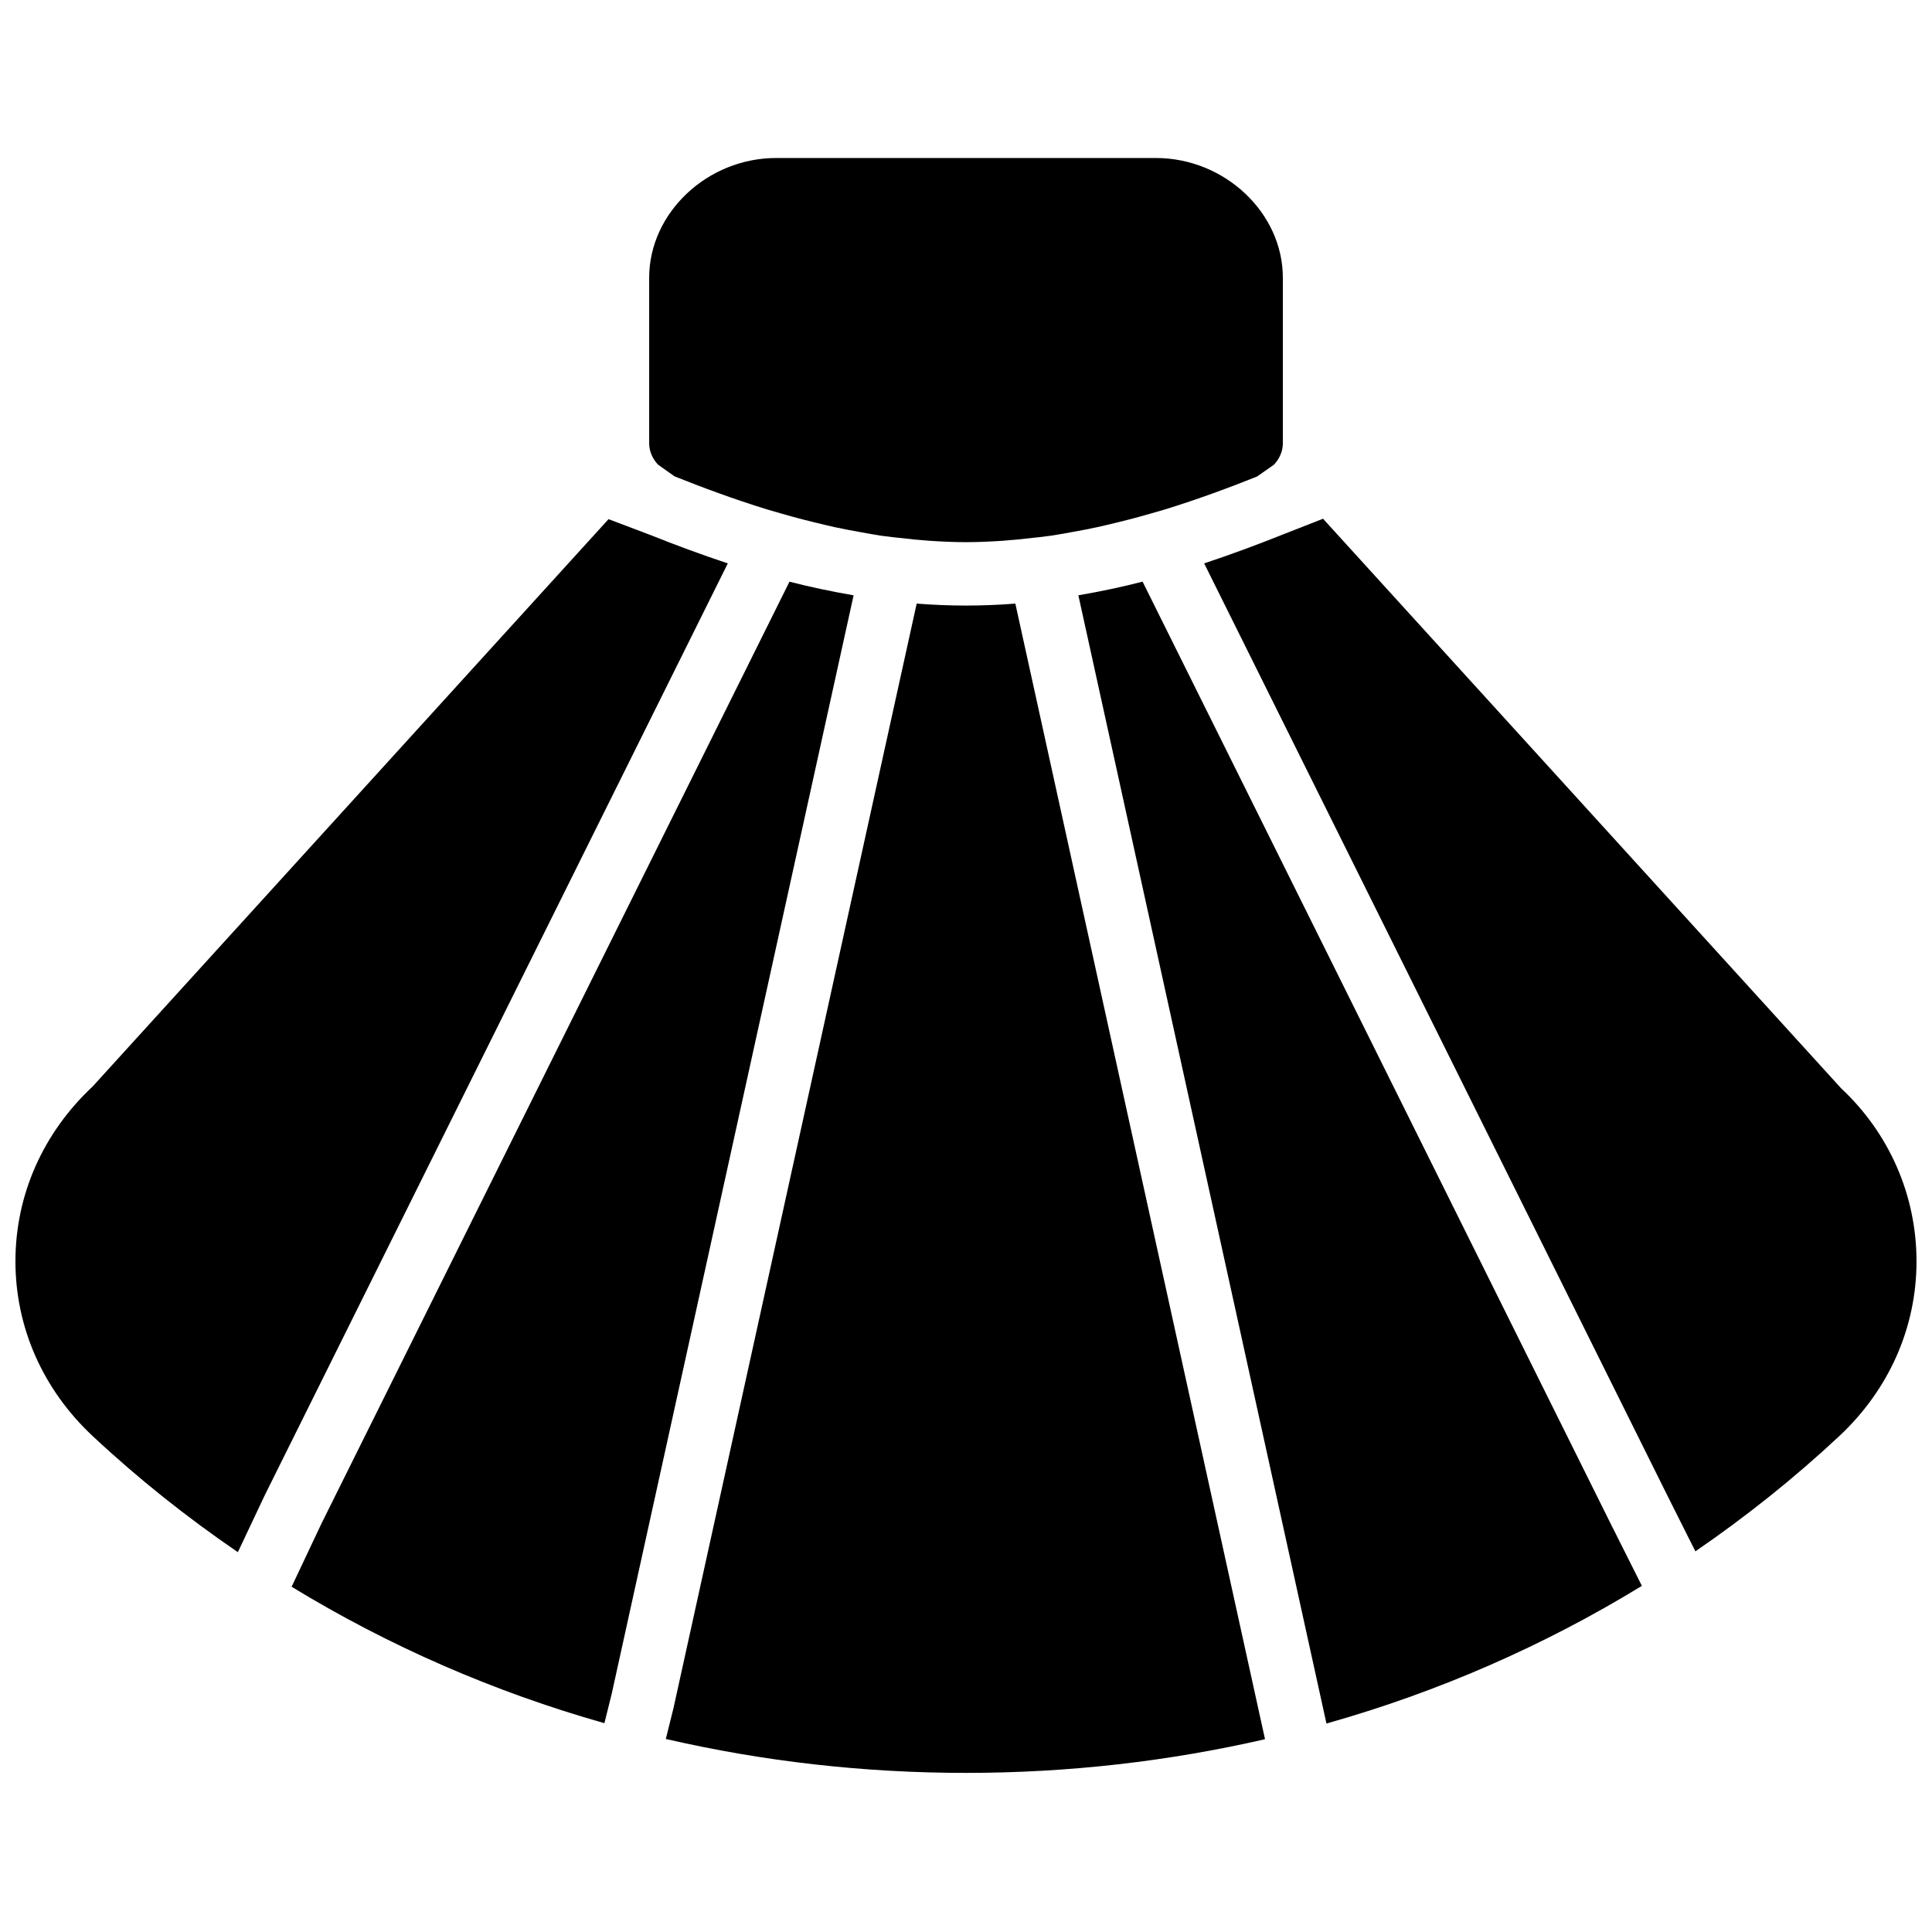
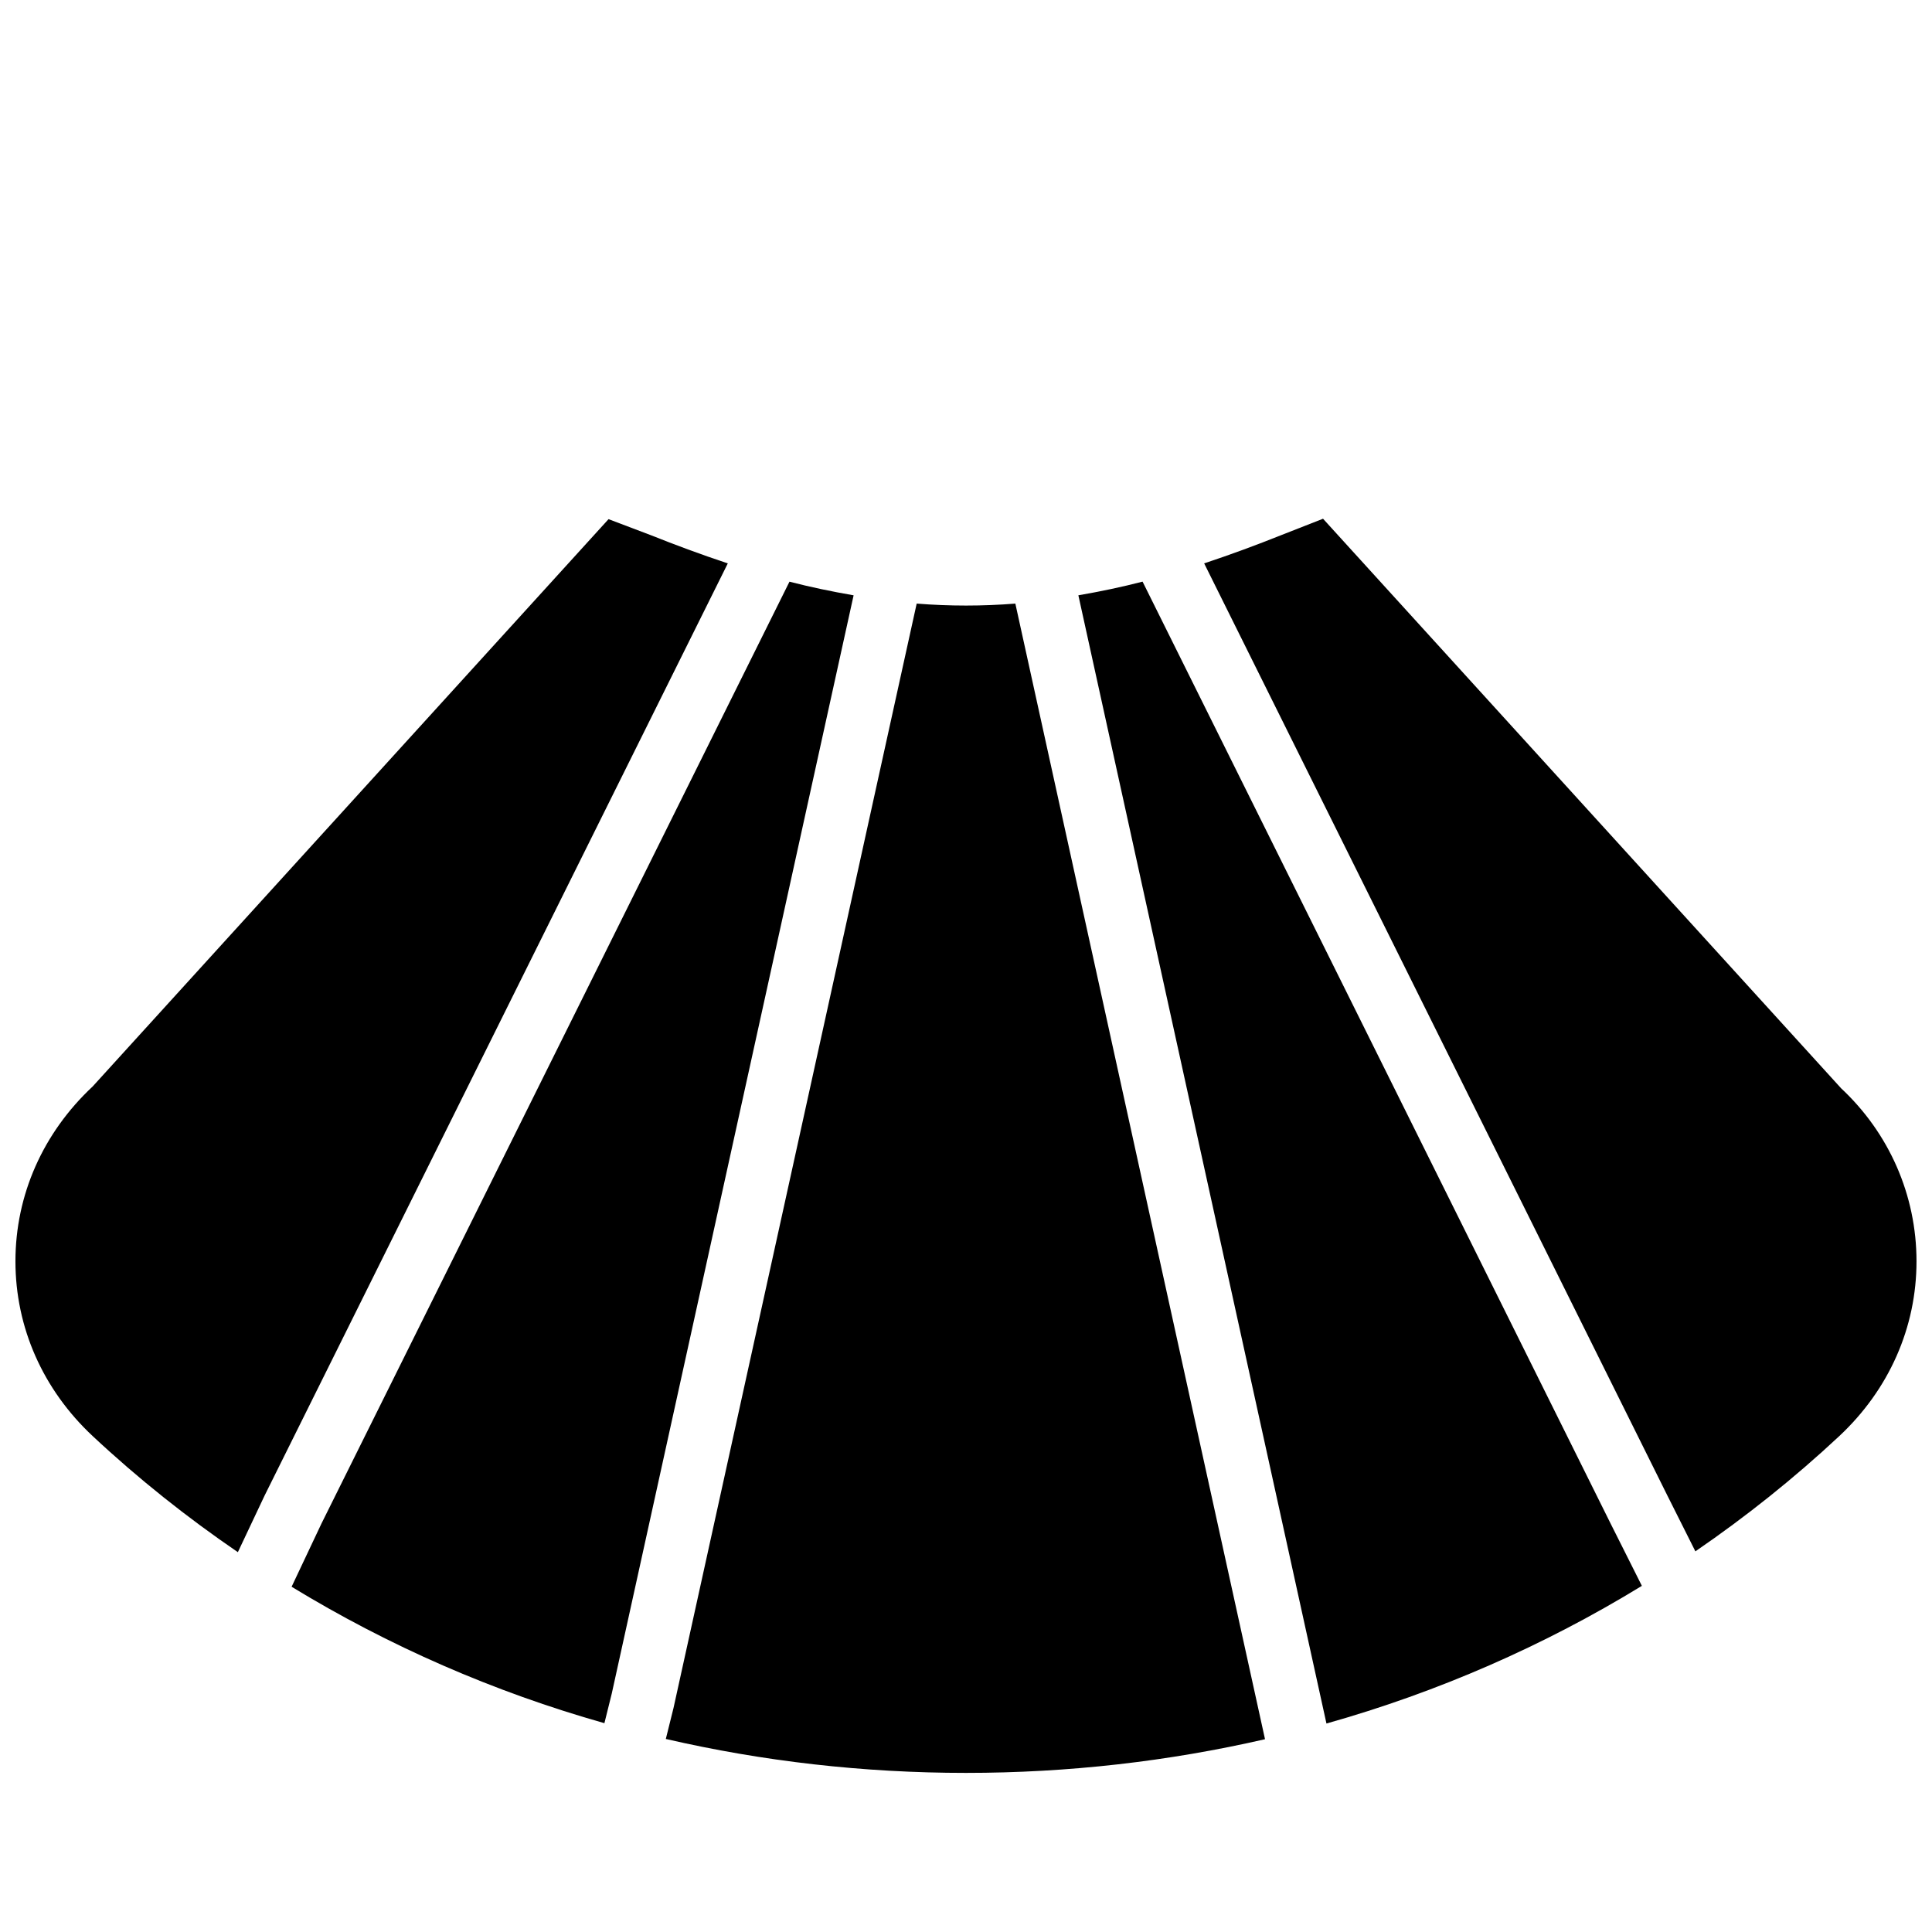
<svg xmlns="http://www.w3.org/2000/svg" width="800px" height="800px" version="1.1" viewBox="144 144 512 512">
  <defs>
    <clipPath id="b">
      <path d="m463 281h188.9v275h-188.9z" />
    </clipPath>
    <clipPath id="a">
      <path d="m148.09 281h188.91v275h-188.91z" />
    </clipPath>
  </defs>
  <path d="m446.79 298.14c-5.457 1.418-11.16 2.613-17.012 3.621l65.746 298.99c29.582-8.336 57.672-20.621 83.59-36.484l-8.32-16.574-124-249.55" fill-rule="evenodd" />
  <g clip-path="url(#b)">
    <path d="m631.89 432.38-137.27-150.91-11.324 4.441c-6.141 2.453-12.934 4.988-20.18 7.391l122.69 246.9 7.488 14.922c13.402-9.188 26.148-19.348 38.113-30.523 13.211-12.344 20.488-28.801 20.488-46.34 0-17.535-7.269-34-20.008-45.875" fill-rule="evenodd" />
  </g>
  <path d="m353.22 298.15-123.99 249.53-7.949 16.824c25.719 15.688 53.57 27.863 82.895 36.156l1.953-7.875 64.086-291.02c-5.844-1.008-11.547-2.203-16.996-3.613" fill-rule="evenodd" />
  <g clip-path="url(#a)">
    <path d="m316.64 285.89-11.371-4.309-136.69 150.32c-13.215 12.352-20.488 28.816-20.488 46.352 0 17.539 7.281 33.996 20.488 46.34 12.059 11.27 24.93 21.504 38.457 30.75l7.078-14.988 122.76-247.05c-7.262-2.41-14.074-4.953-20.234-7.414" fill-rule="evenodd" />
  </g>
  <path d="m386.93 303.96-64.438 292.66-2.043 8.223c25.688 5.926 52.355 8.992 79.555 8.992 27.086 0 53.645-3.047 79.238-8.926l-66.164-300.95c-8.75 0.695-17.398 0.695-26.148 0" fill-rule="evenodd" />
-   <path d="m322.74 270.23c7.363 2.945 15.629 6.027 24.547 8.773l3.844 1.117c3.887 1.125 7.656 2.082 11.387 2.957 0.891 0.211 1.781 0.426 2.68 0.621 2.391 0.527 4.734 0.949 7.078 1.367 1.738 0.312 3.449 0.648 5.215 0.906l3.273 0.406c0.461 0.059 0.934 0.09 1.395 0.148 2.836 0.336 5.539 0.598 8.152 0.789 3.199 0.211 6.422 0.363 9.691 0.363 3.266 0 6.488-0.152 9.688-0.363 2.621-0.191 5.324-0.453 8.164-0.797 0.453-0.051 0.914-0.082 1.375-0.141l3.293-0.414c1.789-0.258 3.527-0.594 5.281-0.906 2.309-0.418 4.609-0.832 6.961-1.352 0.922-0.203 1.832-0.41 2.738-0.629 3.727-0.875 7.488-1.832 11.375-2.957l3.863-1.117c8.875-2.738 17.078-5.801 24.387-8.715l4.481-3.141c1.445-1.527 2.359-3.519 2.359-5.703v-43.848c0-17.188-15.414-31.723-33.66-31.723h-100.61c-18.246 0-33.66 14.535-33.66 31.723v43.848c0 2.184 0.914 4.176 2.359 5.703l4.348 3.082" fill-rule="evenodd" />
</svg>